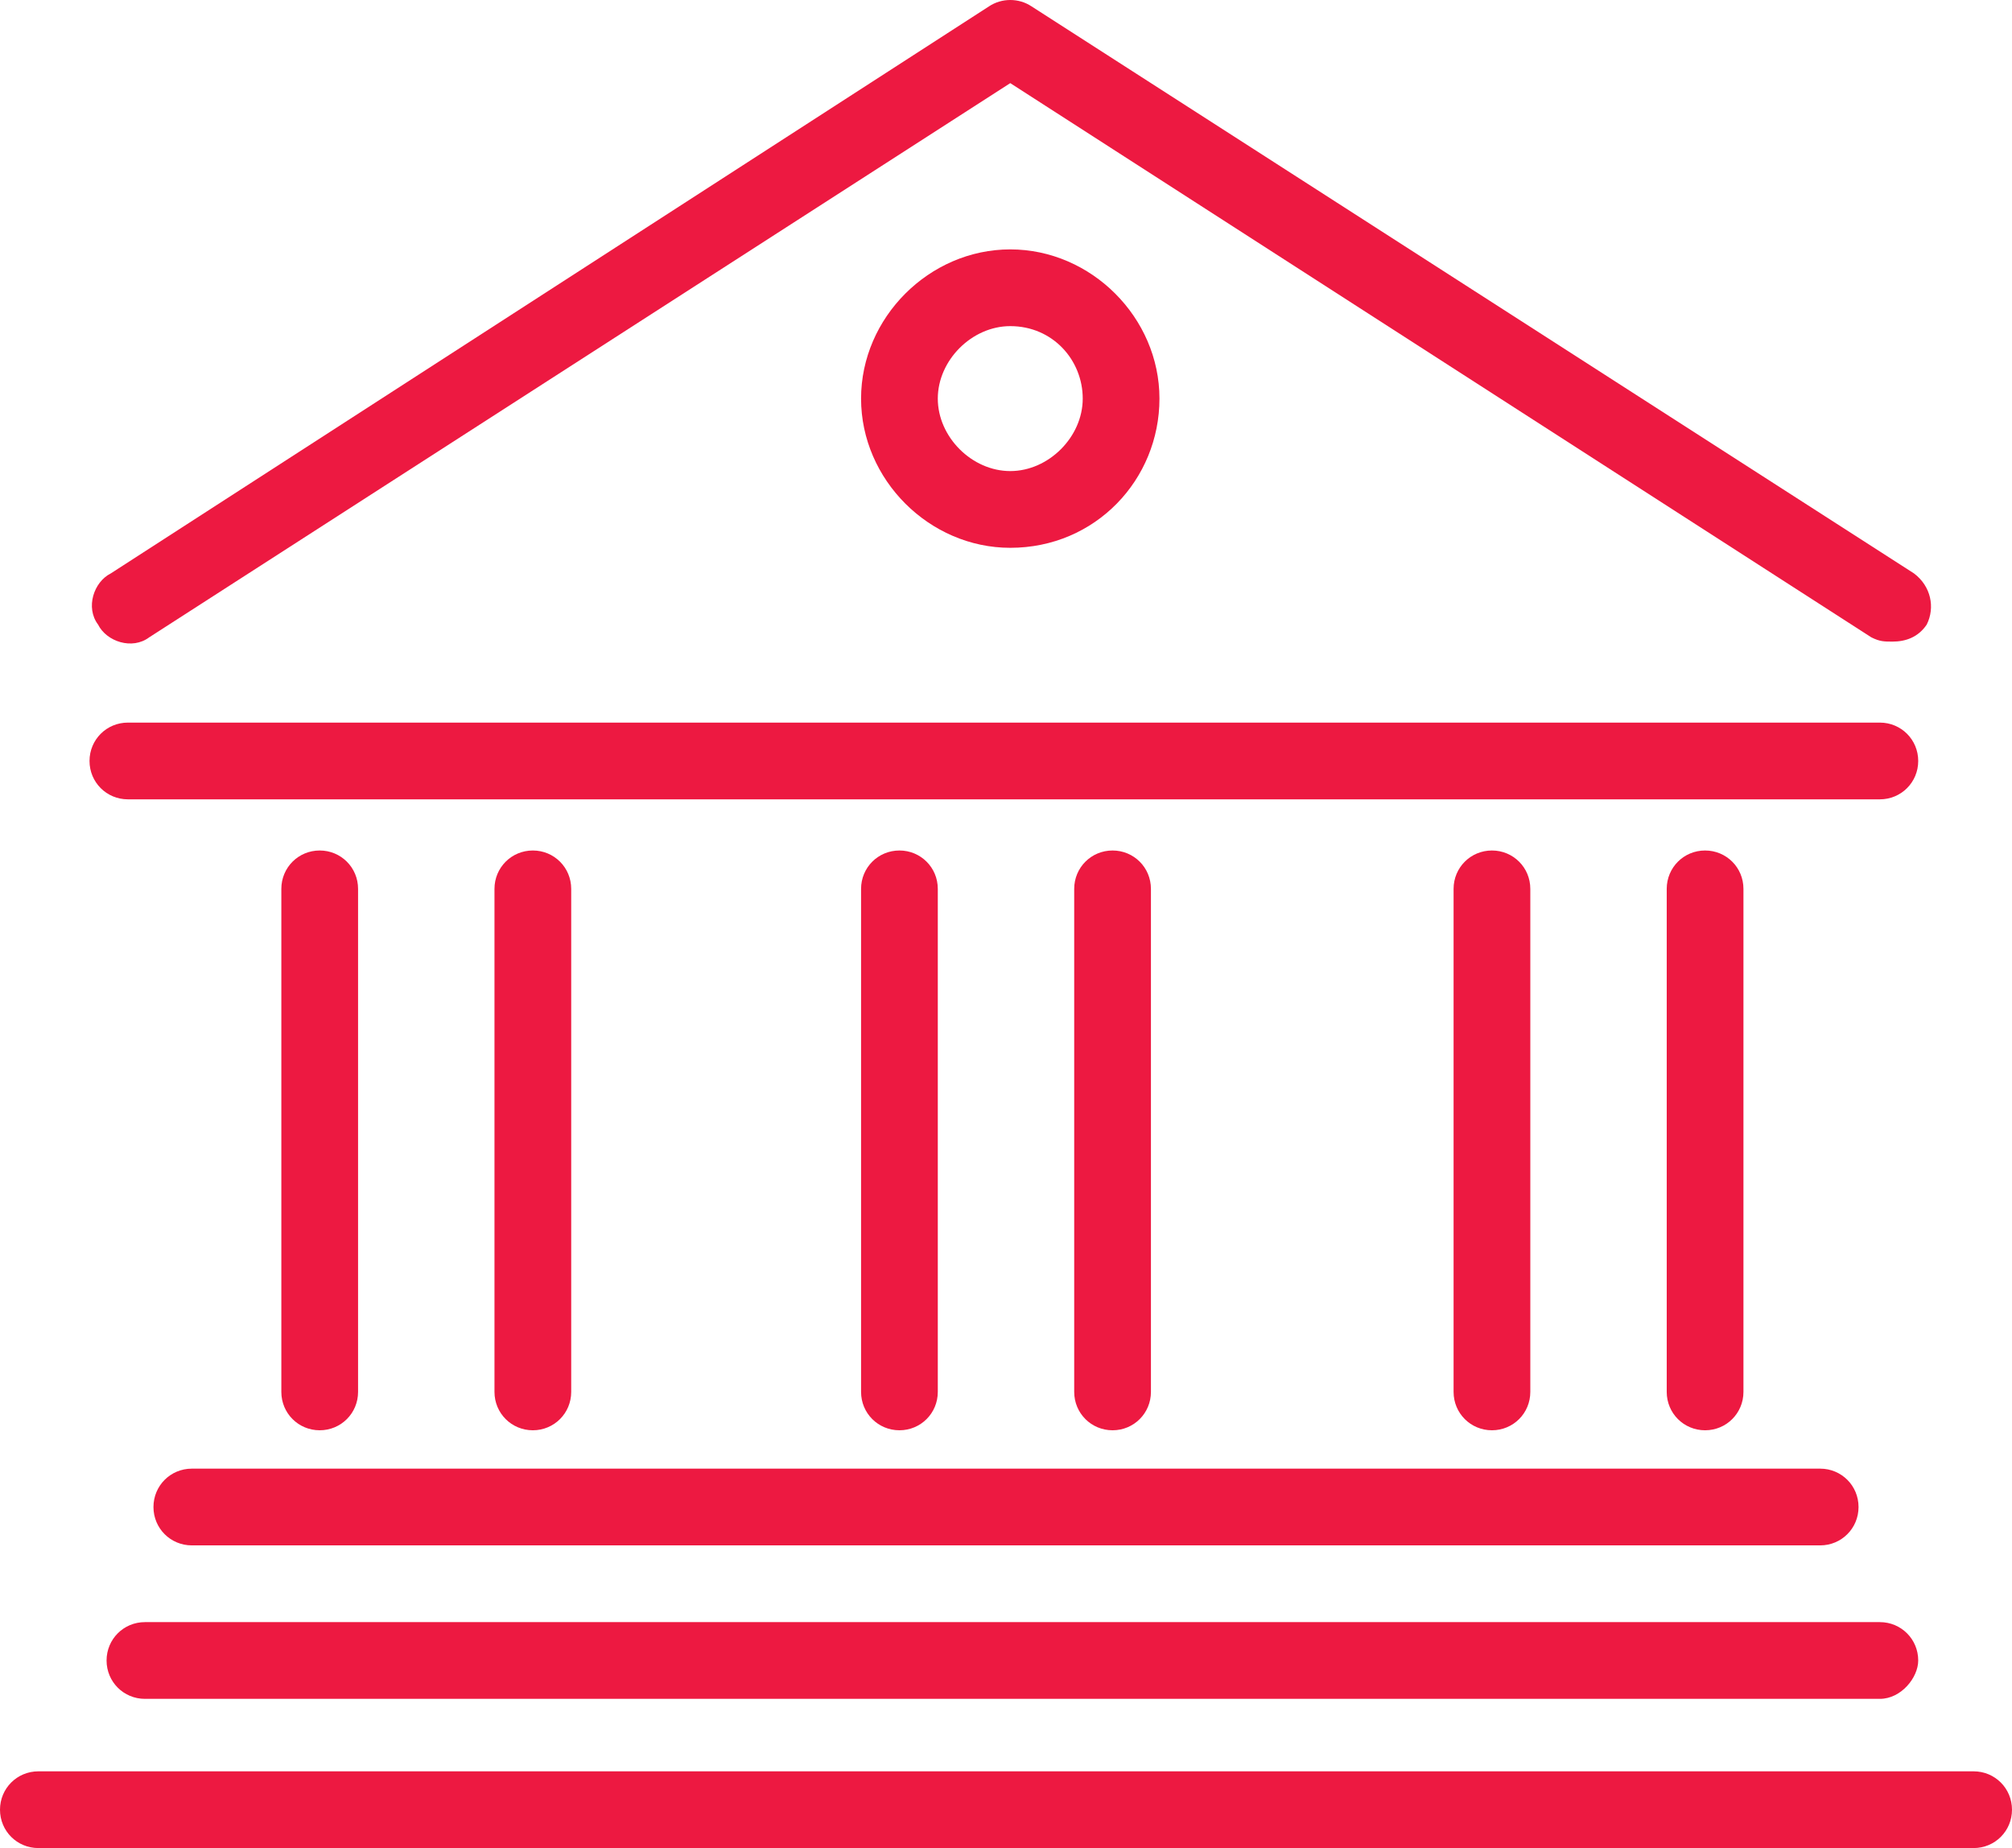
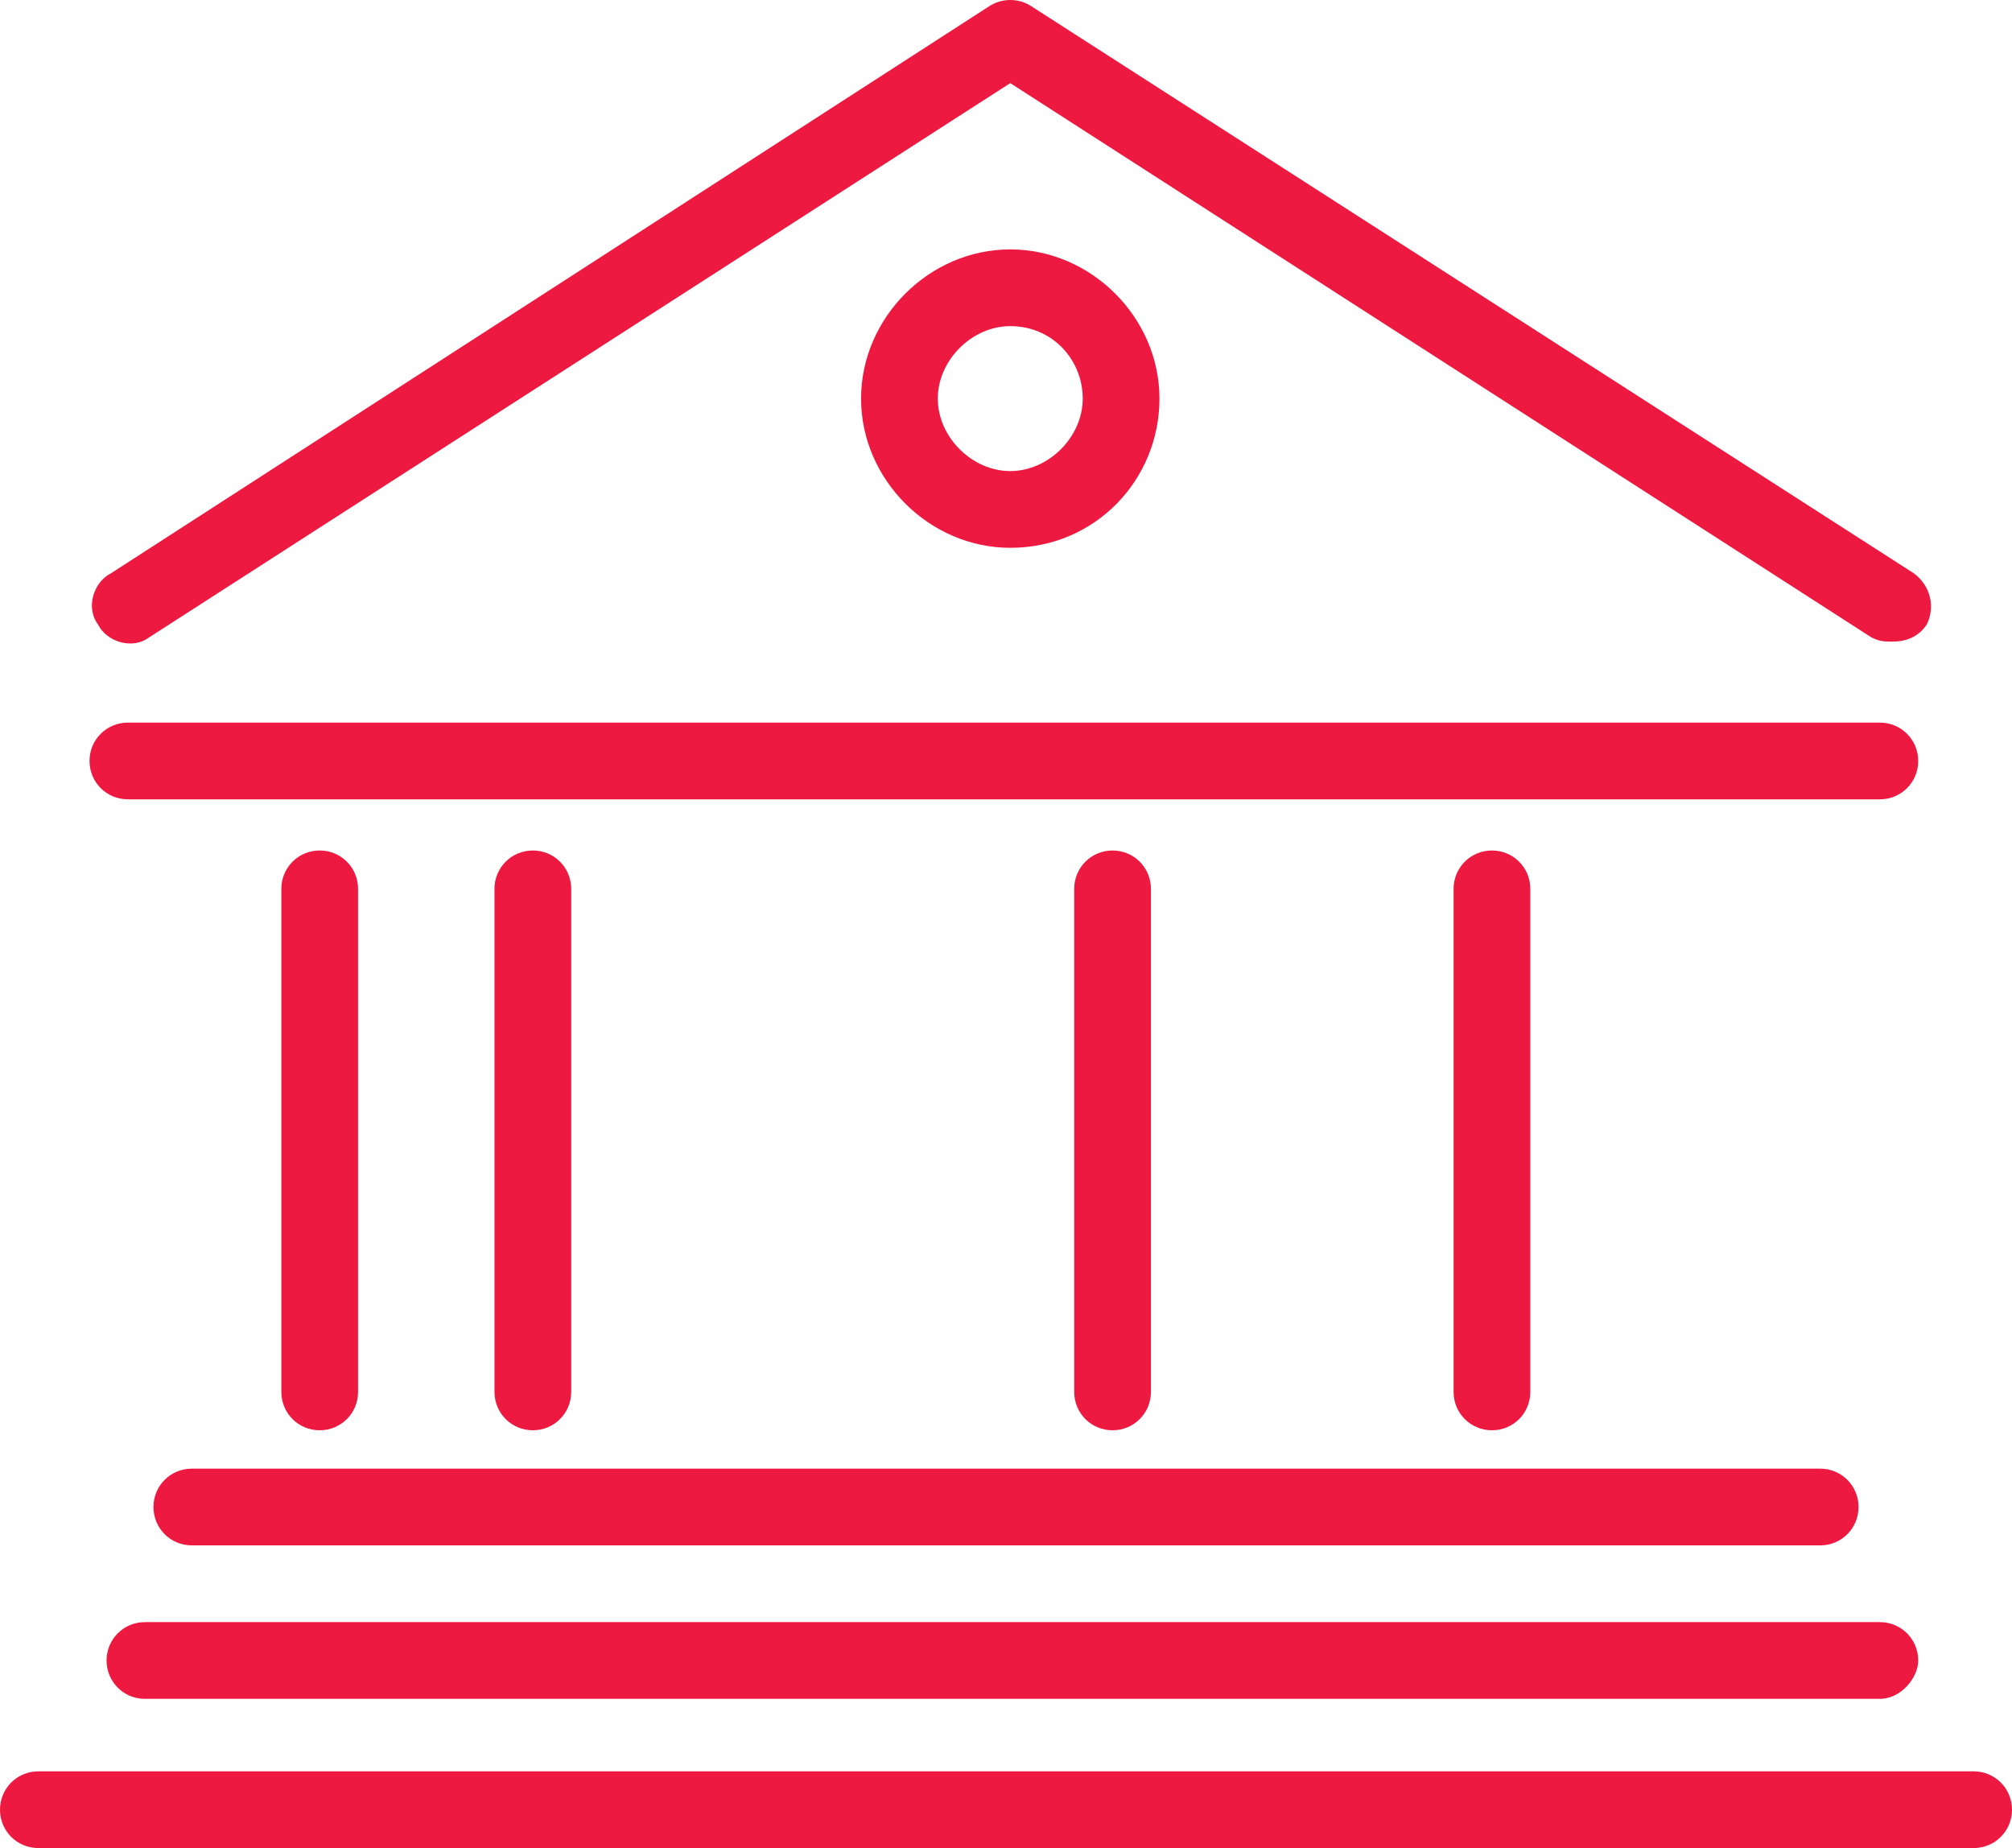
<svg xmlns="http://www.w3.org/2000/svg" id="Layer_1" data-name="Layer 1" viewBox="0 0 47.2 43.35">
  <path d="m44.4,15.05c-.2,0-.3,0-.5-.1L23.7,1.95,3.5,14.95c-.4.3-1,.1-1.2-.3-.3-.4-.1-1,.3-1.2L23.2.15c.3-.2.7-.2,1,0l20.7,13.3c.4.3.5.8.3,1.2-.2.3-.5.4-.8.4h0Z" style="fill: #ed1941;" />
  <path d="m42.7,36.25H4.5c-.5,0-.9-.4-.9-.9s.4-.9.9-.9h38.2c.5,0,.9.4.9.9s-.4.9-.9.9Z" style="fill: #ed1941;" />
  <path d="m46.3,43.35H.9c-.5,0-.9-.4-.9-.9s.4-.9.9-.9h45.4c.5,0,.9.4.9.9,0,.5-.4.9-.9.9Z" style="fill: #ed1941;" />
-   <path d="m44.1,39.85H3.4c-.5,0-.9-.4-.9-.9s.4-.9.9-.9h40.7c.5,0,.9.4.9.9,0,.4-.4.9-.9.9Z" style="fill: #ed1941;" />
+   <path d="m44.1,39.85H3.4c-.5,0-.9-.4-.9-.9s.4-.9.9-.9h40.7c.5,0,.9.4.9.9,0,.4-.4.9-.9.9" style="fill: #ed1941;" />
  <path d="m44.1,18.75H3c-.5,0-.9-.4-.9-.9s.4-.9.9-.9h41.1c.5,0,.9.4.9.9s-.4.9-.9.9Z" style="fill: #ed1941;" />
  <path d="m7.5,33.55c-.5,0-.9-.4-.9-.9v-11.8c0-.5.4-.9.9-.9s.9.4.9.9v11.8c0,.5-.4.9-.9.9Z" style="fill: #ed1941;" />
  <path d="m12.5,33.55c-.5,0-.9-.4-.9-.9v-11.8c0-.5.4-.9.9-.9s.9.4.9.9v11.8c0,.5-.4.9-.9.9Z" style="fill: #ed1941;" />
-   <path d="m21.1,33.55c-.5,0-.9-.4-.9-.9v-11.8c0-.5.4-.9.9-.9s.9.4.9.9v11.8c0,.5-.4.9-.9.9Z" style="fill: #ed1941;" />
  <path d="m26.1,33.55c-.5,0-.9-.4-.9-.9v-11.8c0-.5.4-.9.9-.9s.9.4.9.9v11.8c0,.5-.4.9-.9.9Z" style="fill: #ed1941;" />
  <path d="m35,33.55c-.5,0-.9-.4-.9-.9v-11.8c0-.5.4-.9.9-.9s.9.4.9.9v11.8c0,.5-.4.9-.9.9Z" style="fill: #ed1941;" />
-   <path d="m40,33.55c-.5,0-.9-.4-.9-.9v-11.8c0-.5.4-.9.9-.9s.9.4.9.9v11.8c0,.5-.4.9-.9.9Z" style="fill: #ed1941;" />
  <path d="m23.7,12.85c-1.9,0-3.5-1.6-3.5-3.5s1.6-3.5,3.5-3.5,3.5,1.6,3.5,3.5-1.5,3.5-3.5,3.5Zm0-5.2c-.9,0-1.7.8-1.7,1.7s.8,1.7,1.7,1.7,1.7-.8,1.7-1.7-.7-1.7-1.7-1.7Z" style="fill: #ed1941;" />
</svg>